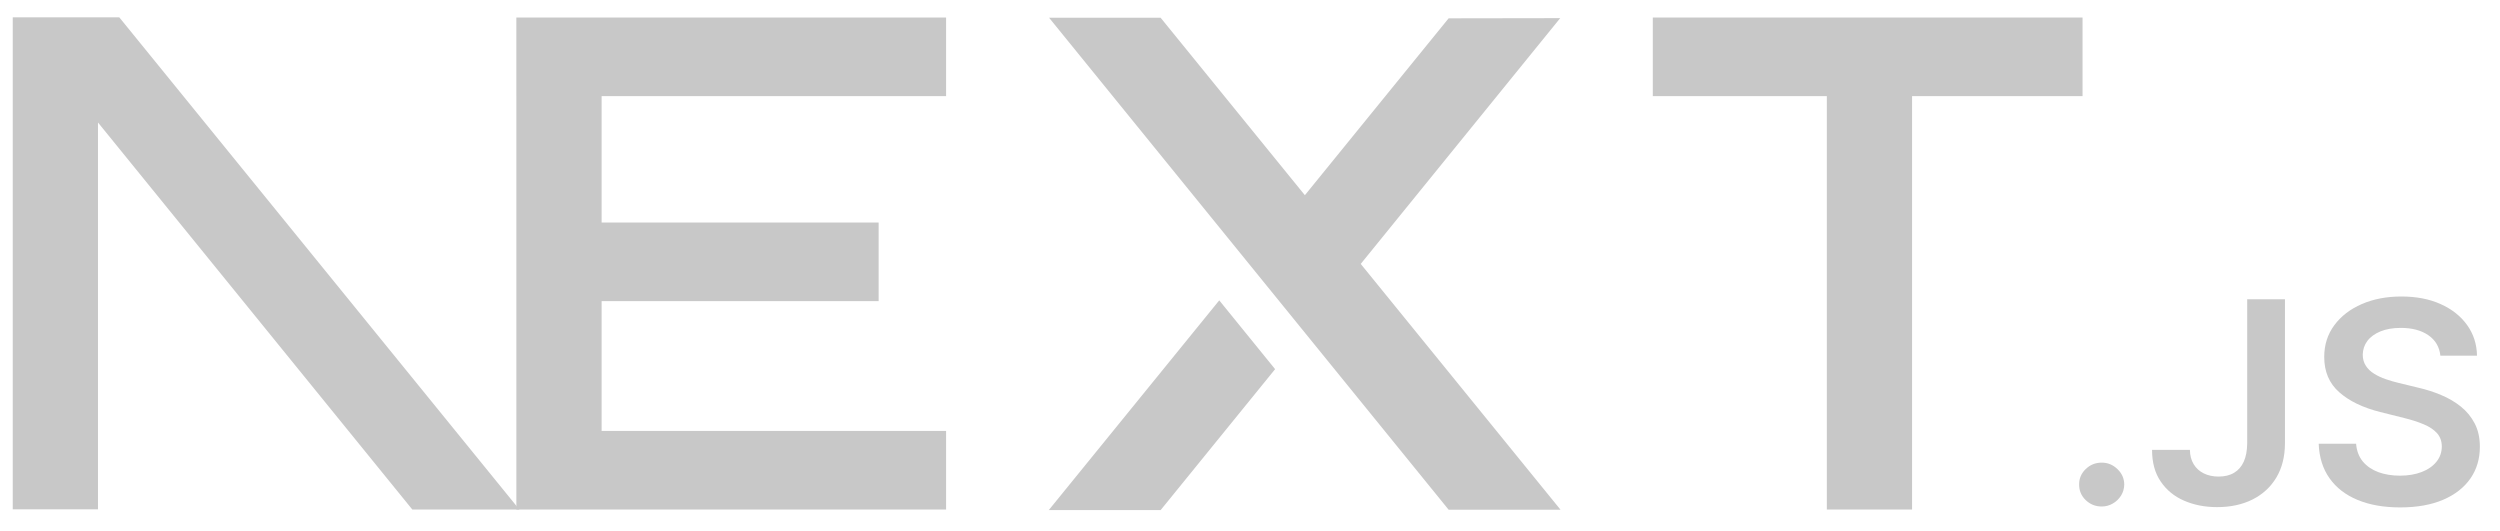
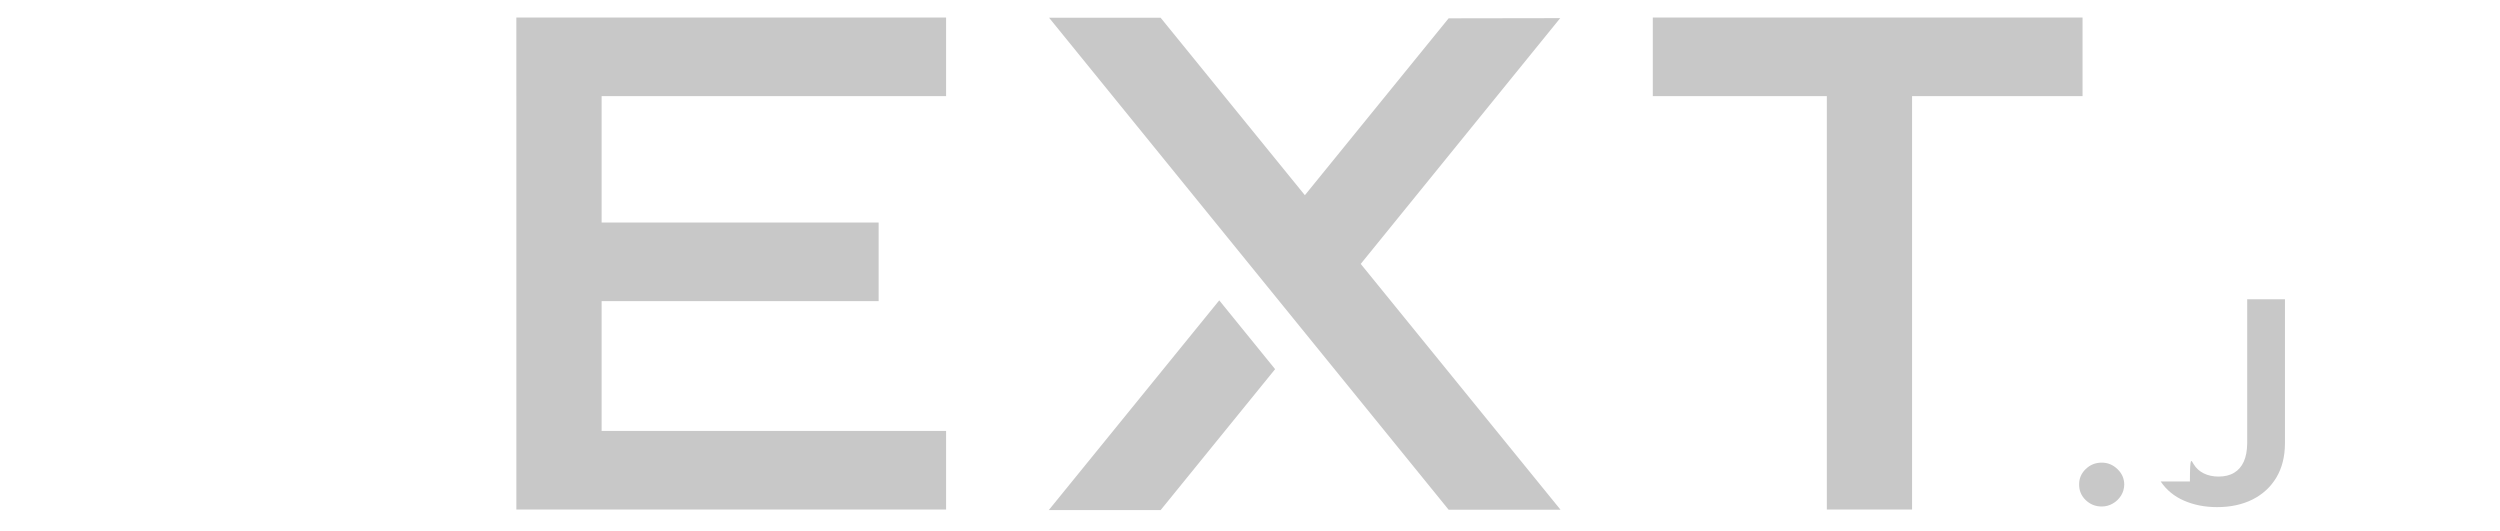
<svg xmlns="http://www.w3.org/2000/svg" width="113" height="24" viewBox="0 0 113 24" fill="none">
  <g clip-path="url(#clip0_2662_22197)">
    <path d="M74.707 0.793H94.131V4.345H86.426V23.03H82.573V4.345H74.707V0.793Z" fill="#C8C8C8" />
    <path d="M42.763 0.793V4.345H27.193V10.059H39.714V13.61H27.193V19.478H42.763V23.03H23.34V4.345H23.339V0.793H42.763Z" fill="#C8C8C8" />
    <path d="M52.461 0.803H47.419L65.478 23.039H70.535L61.505 11.929L70.521 0.82L65.478 0.828L58.98 8.823L52.461 0.803Z" fill="#C8C8C8" />
    <path d="M57.635 16.686L55.11 13.576L47.405 23.056H52.461L57.635 16.686Z" fill="#C8C8C8" />
-     <path fill-rule="evenodd" clip-rule="evenodd" d="M23.475 23.03L5.392 0.784H0.576V23.021H4.429V5.537L18.636 23.03H23.475Z" fill="#C8C8C8" />
    <path d="M94.998 22.894C94.715 22.894 94.475 22.797 94.274 22.604C94.073 22.41 93.974 22.175 93.977 21.898C93.974 21.628 94.073 21.396 94.274 21.202C94.475 21.008 94.715 20.911 94.998 20.911C95.269 20.911 95.506 21.008 95.707 21.202C95.911 21.396 96.013 21.628 96.016 21.898C96.013 22.081 95.966 22.249 95.872 22.4C95.775 22.552 95.653 22.672 95.499 22.759C95.347 22.848 95.18 22.894 94.998 22.894Z" fill="#C8C8C8" />
-     <path d="M101.573 13.527H103.28V20.043C103.278 20.642 103.147 21.154 102.891 21.585C102.633 22.015 102.275 22.344 101.816 22.576C101.359 22.805 100.824 22.922 100.216 22.922C99.659 22.922 99.161 22.823 98.717 22.629C98.273 22.436 97.921 22.145 97.663 21.763C97.401 21.381 97.273 20.904 97.273 20.333H98.984C98.986 20.583 99.043 20.8 99.153 20.981C99.263 21.162 99.414 21.299 99.607 21.396C99.803 21.493 100.028 21.541 100.281 21.541C100.555 21.541 100.79 21.485 100.98 21.37C101.171 21.258 101.317 21.09 101.419 20.866C101.518 20.644 101.57 20.369 101.573 20.043V13.527Z" fill="#C8C8C8" />
-     <path d="M110.305 16.075C110.263 15.68 110.08 15.371 109.762 15.152C109.441 14.931 109.026 14.821 108.517 14.821C108.159 14.821 107.851 14.874 107.595 14.979C107.34 15.086 107.141 15.229 107.005 15.41C106.87 15.591 106.802 15.797 106.796 16.029C106.796 16.223 106.843 16.391 106.935 16.531C107.026 16.674 107.149 16.793 107.308 16.89C107.465 16.99 107.64 17.071 107.83 17.137C108.023 17.204 108.217 17.26 108.41 17.306L109.3 17.522C109.658 17.604 110.005 17.713 110.336 17.854C110.668 17.991 110.968 18.167 111.231 18.378C111.495 18.59 111.704 18.845 111.858 19.143C112.012 19.441 112.09 19.79 112.09 20.193C112.09 20.736 111.95 21.212 111.665 21.625C111.38 22.035 110.971 22.356 110.433 22.588C109.898 22.818 109.25 22.935 108.488 22.935C107.752 22.935 107.11 22.823 106.569 22.599C106.027 22.377 105.603 22.05 105.298 21.622C104.993 21.194 104.828 20.672 104.805 20.058H106.496C106.52 20.379 106.624 20.646 106.802 20.863C106.982 21.077 107.217 21.235 107.504 21.342C107.794 21.447 108.117 21.5 108.475 21.5C108.848 21.5 109.177 21.444 109.462 21.334C109.744 21.225 109.965 21.072 110.125 20.873C110.287 20.677 110.368 20.445 110.37 20.18C110.368 19.938 110.294 19.737 110.153 19.579C110.01 19.421 109.812 19.288 109.558 19.181C109.303 19.074 109.005 18.977 108.666 18.893L107.585 18.623C106.804 18.427 106.186 18.129 105.734 17.729C105.28 17.329 105.055 16.799 105.055 16.133C105.055 15.588 105.207 15.109 105.512 14.699C105.815 14.289 106.23 13.97 106.755 13.743C107.282 13.514 107.877 13.402 108.54 13.402C109.214 13.402 109.804 13.514 110.313 13.743C110.822 13.97 111.221 14.286 111.511 14.688C111.801 15.091 111.952 15.552 111.96 16.075H110.305Z" fill="#C8C8C8" />
+     <path d="M101.573 13.527H103.28V20.043C103.278 20.642 103.147 21.154 102.891 21.585C102.633 22.015 102.275 22.344 101.816 22.576C101.359 22.805 100.824 22.922 100.216 22.922C99.659 22.922 99.161 22.823 98.717 22.629C98.273 22.436 97.921 22.145 97.663 21.763H98.984C98.986 20.583 99.043 20.8 99.153 20.981C99.263 21.162 99.414 21.299 99.607 21.396C99.803 21.493 100.028 21.541 100.281 21.541C100.555 21.541 100.79 21.485 100.98 21.37C101.171 21.258 101.317 21.09 101.419 20.866C101.518 20.644 101.57 20.369 101.573 20.043V13.527Z" fill="#C8C8C8" />
  </g>
  <defs>
    <clipPath id="clip0_2662_22197">
      <rect width="111.514" height="22.431" fill="white" transform="translate(0.576 0.784)" />
    </clipPath>
  </defs>
</svg>